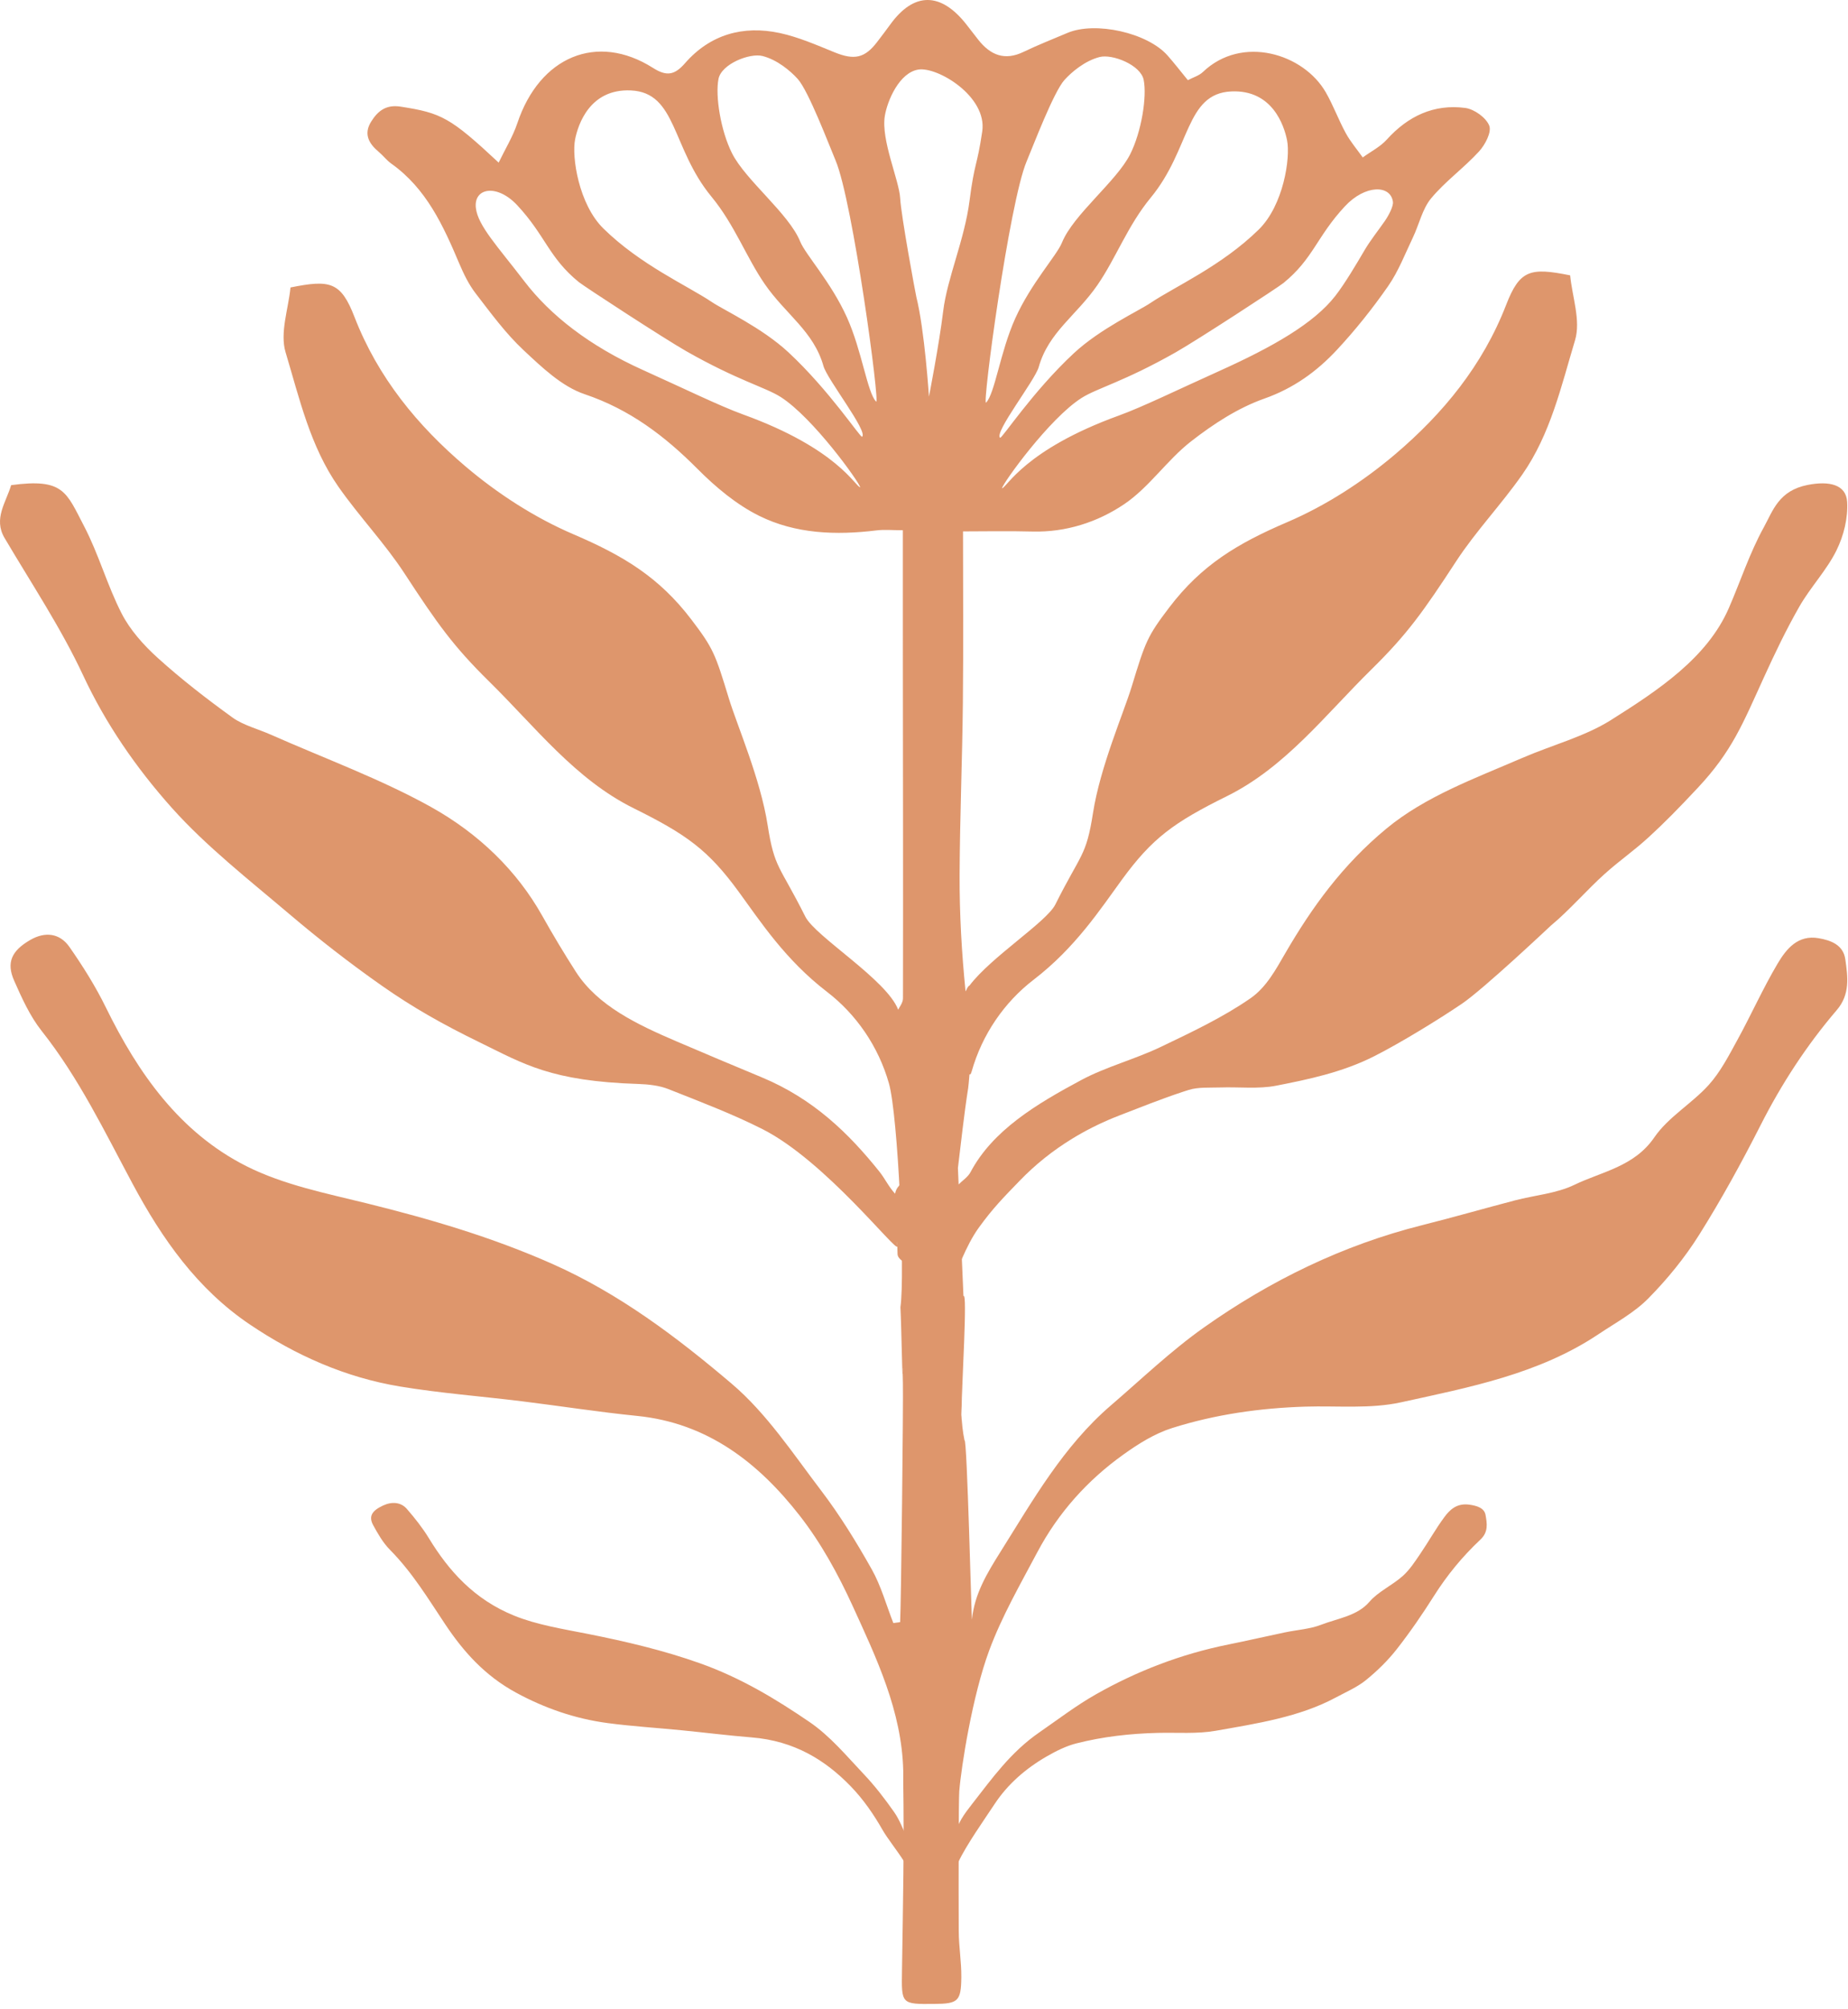
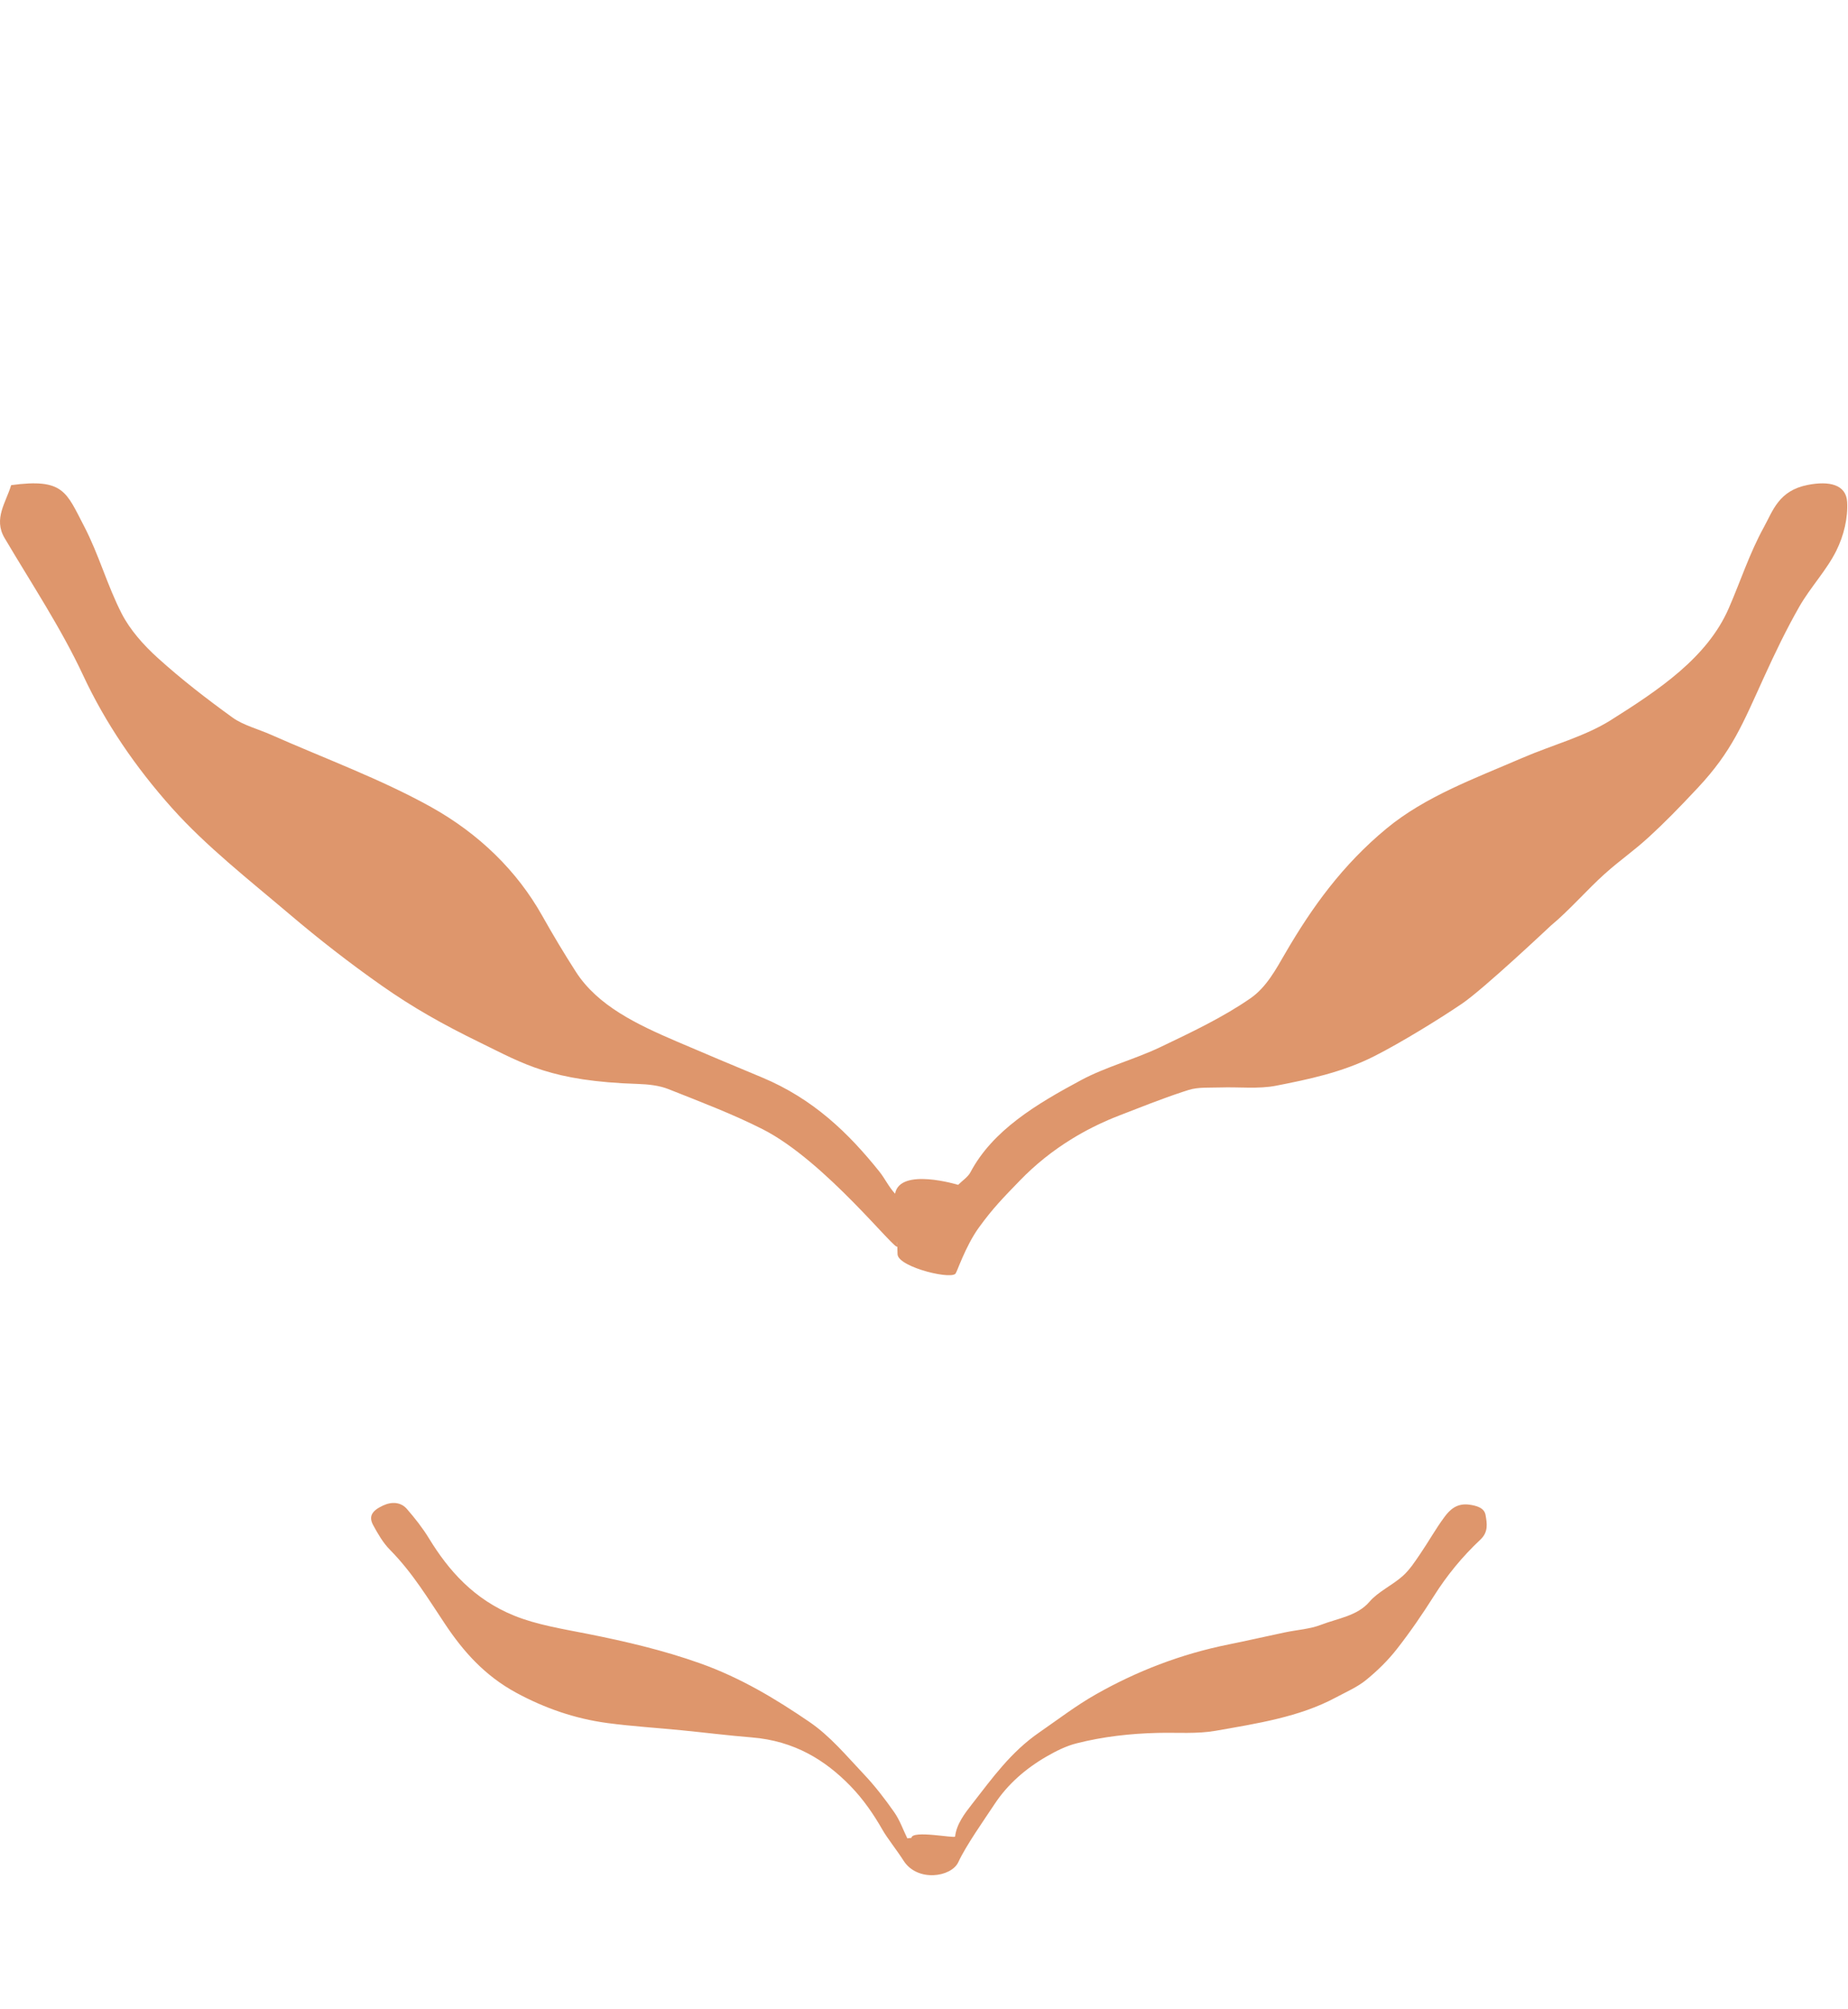
<svg xmlns="http://www.w3.org/2000/svg" xmlns:ns1="http://www.serif.com/" width="100%" height="100%" viewBox="0 0 242 263" version="1.1" xml:space="preserve" style="fill-rule:evenodd;clip-rule:evenodd;stroke-linejoin:round;stroke-miterlimit:2;">
  <g id="FLEUR-LOGO" ns1:id="FLEUR LOGO">
    <g id="FLEUR-LOGO1" ns1:id="FLEUR LOGO">
      <g id="FLEUR">
        <path d="M117.506,163.167C117.454,164.073 108.113,152.009 99.864,147.827C95.934,145.834 91.685,144.229 87.507,142.571C86.348,142.11 84.895,141.948 83.614,141.907C72.138,141.546 68.6,139.281 62.92,136.514C57.857,134.047 54,131.848 49.999,129.041C45.791,126.089 41.765,122.954 37.927,119.695C32.608,115.182 26.998,110.789 22.516,105.776C17.756,100.45 13.803,94.664 10.885,88.409C8.014,82.25 4.117,76.389 0.595,70.426C-0.892,67.909 0.796,65.764 1.459,63.512C8.342,62.582 8.672,64.412 11.005,68.874C12.949,72.595 14.024,76.604 15.94,80.336C17.022,82.443 18.771,84.428 20.674,86.147C23.719,88.899 27.039,91.476 30.455,93.941C31.838,94.938 33.787,95.435 35.466,96.178C42.471,99.278 49.831,101.974 56.372,105.607C62.774,109.162 67.726,114.055 70.992,119.862C72.388,122.344 73.856,124.804 75.413,127.224C78.28,131.68 83.402,134.11 88.679,136.369C92.351,137.941 96.035,139.493 99.732,141.028C106.522,143.85 111.156,148.379 115.166,153.39C115.895,154.301 116.36,155.346 117.212,156.272C117.845,152.778 125.471,155.112 125.471,155.112C126.016,154.569 126.749,154.09 127.077,153.475C129.992,147.971 135.701,144.55 141.601,141.388C144.815,139.667 148.627,138.671 151.964,137.076C156.043,135.127 160.198,133.157 163.759,130.685C165.859,129.226 167.107,126.859 168.332,124.752C171.788,118.815 175.784,113.243 181.571,108.462C186.666,104.252 193.119,101.915 199.354,99.221C203.198,97.561 207.529,96.419 210.901,94.3C217.259,90.302 223.573,86.082 226.382,79.636C227.925,76.098 229.098,72.437 230.98,69.022C232.17,66.866 232.914,64.227 236.736,63.481C239.537,62.935 241.763,63.423 241.889,65.719C242.003,67.828 241.455,70.099 240.482,72.074C239.216,74.638 237.052,76.913 235.617,79.434C233.899,82.45 232.463,85.443 230.99,88.671C228.209,94.768 226.832,98.325 222.34,103.128C219.793,105.851 217.911,107.757 215.975,109.533C213.816,111.514 212.316,112.46 210.126,114.417C207.922,116.388 205.424,119.253 203.117,121.152C203.027,121.226 194.284,129.485 191.411,131.424C188.274,133.541 183.463,136.49 180.02,138.243C175.763,140.409 171.197,141.331 167.114,142.133C164.81,142.586 162.28,142.282 159.853,142.362C158.442,142.41 156.911,142.293 155.653,142.69C155.408,142.768 155.163,142.847 154.919,142.927C152.091,143.856 149.349,144.963 146.59,146.027C146.333,146.126 146.078,146.228 145.825,146.331C143.906,147.118 142.104,148.032 140.424,149.06C137.852,150.633 135.564,152.474 133.571,154.532C131.338,156.839 130.04,158.15 128.185,160.705C126.393,163.173 125.19,166.882 125.186,166.586C125.183,165.17 125.187,163.522 125.182,165.607C125.182,165.932 125.181,166.258 125.186,166.586C125.188,167.727 117.601,165.929 117.537,164.203C117.52,163.753 117.511,163.415 117.506,163.167C117.539,162.599 117.489,162.223 117.506,163.167Z" style="fill:rgb(222,150,108);" />
-         <path d="M118.206,179.786C118.154,180.923 118.055,173.988 117.913,171.134C118.545,166.749 117.591,146.014 116.413,141.852C115.039,136.993 112.118,132.775 108.297,129.844C102.834,125.654 99.553,120.6 96.742,116.753C92.76,111.302 89.965,109.271 82.97,105.806C75.327,102.019 70.119,95.181 64.061,89.223C59.363,84.602 57.28,81.668 52.942,75.027C50.406,71.146 47.04,67.614 44.314,63.717C40.616,58.429 39.207,52.137 37.397,46.118C36.627,43.553 37.775,40.412 38.04,37.634C43.248,36.583 44.64,36.895 46.422,41.498C49.489,49.417 54.679,55.725 60.937,61.042C65.159,64.627 70.024,67.775 75.102,69.949C81.594,72.727 86.298,75.545 90.517,81.082C93.424,84.899 93.661,85.585 95.45,91.448C96.519,94.952 99.577,101.949 100.525,108.021C101.417,113.733 102.077,113.25 105.457,119.998C106.768,122.615 116.115,128.245 117.619,132.184C117.757,131.872 118.245,131.286 118.247,130.701C118.273,115.727 118.245,100.753 118.231,85.778C118.226,80.373 118.23,74.967 118.23,69.417C116.904,69.417 115.825,69.307 114.777,69.437C109.484,70.086 104.189,69.899 99.411,67.529C96.424,66.048 93.704,63.761 91.328,61.374C87.043,57.071 82.464,53.596 76.56,51.605C73.574,50.599 70.962,48.086 68.564,45.844C66.21,43.646 64.27,40.982 62.291,38.414C61.39,37.245 60.718,35.861 60.139,34.493C58.043,29.535 55.833,24.683 51.243,21.422C50.631,20.987 50.164,20.356 49.584,19.871C48.292,18.788 47.6,17.542 48.594,15.939C49.465,14.534 50.544,13.66 52.468,13.961C57.794,14.791 58.957,15.362 65.301,21.288C66.153,19.52 67.157,17.891 67.748,16.125C70.66,7.421 78.165,4.241 85.5,8.884C87.285,10.016 88.324,9.859 89.708,8.272C92.998,4.507 97.319,3.291 102.123,4.327C104.573,4.856 106.928,5.892 109.267,6.842C111.875,7.903 113.254,7.63 114.909,5.436C115.465,4.7 116.033,3.969 116.572,3.22C119.669,-1.074 123.206,-1.075 126.569,3.225C127.086,3.887 127.594,4.554 128.115,5.213C129.693,7.21 131.559,7.988 134.034,6.792C135.913,5.887 137.861,5.125 139.783,4.309C143.434,2.763 150.245,4.281 152.882,7.253C153.769,8.252 154.584,9.314 155.552,10.496C156.251,10.126 157.017,9.91 157.526,9.422C162.653,4.526 170.701,7.034 173.607,12.073C174.598,13.791 175.278,15.687 176.233,17.431C176.849,18.559 177.704,19.555 178.454,20.611C179.513,19.841 180.743,19.225 181.602,18.275C184.381,15.196 187.776,13.595 191.872,14.13C193.054,14.285 194.604,15.395 195.02,16.448C195.353,17.289 194.485,18.952 193.684,19.826C191.712,21.981 189.272,23.725 187.412,25.962C186.252,27.361 185.844,29.37 185.031,31.073C184,33.231 183.131,35.513 181.781,37.455C179.746,40.379 177.504,43.191 175.077,45.797C172.437,48.634 169.399,50.832 165.55,52.19C162.112,53.403 158.865,55.526 155.959,57.791C152.809,60.249 150.472,63.815 147.191,66.021C143.726,68.351 139.596,69.7 135.193,69.585C132.064,69.501 128.93,69.568 126.109,69.568C126.109,76.715 126.171,84.372 126.09,92.028C126.013,99.533 125.694,107.037 125.663,114.542C125.643,119.641 125.934,124.744 126.442,129.78C126.467,129.738 126.493,129.696 126.519,129.654C126.693,129.252 126.836,129.057 126.951,129.031C129.777,125.282 137.053,120.698 138.198,118.412C141.578,111.664 142.238,112.148 143.13,106.435C144.078,100.363 147.136,93.366 148.205,89.863C149.994,83.999 150.23,83.313 153.138,79.497C157.357,73.959 162.061,71.141 168.553,68.363C173.631,66.189 178.496,63.041 182.718,59.456C188.976,54.139 194.166,47.831 197.233,39.912C199.015,35.309 200.407,34.997 205.615,36.048C205.88,38.826 207.028,41.967 206.258,44.533C204.448,50.551 203.039,56.843 199.341,62.131C196.615,66.028 193.249,69.56 190.713,73.441C186.375,80.082 184.292,83.017 179.594,87.637C173.536,93.595 168.328,100.433 160.685,104.22C153.69,107.685 150.895,109.716 146.913,115.167C144.102,119.015 140.821,124.068 135.358,128.258C131.537,131.189 128.616,135.407 127.242,140.266C127.144,140.613 127.049,140.721 126.958,140.635C126.88,141.589 126.814,142.26 126.786,142.44C126.237,145.913 125.874,149.416 125.442,152.907L126.167,169.678C126.712,168.997 125.952,181.093 125.916,184.677C125.914,184.878 125.912,185.051 125.91,185.199C125.894,184.822 125.886,184.448 125.882,184.077C125.879,182.3 125.883,180.231 125.878,182.847C125.878,183.256 125.877,183.665 125.882,184.077C125.884,185.509 125.891,186.751 125.91,185.199C125.955,186.273 126.059,187.379 126.304,188.565C126.644,188.025 127.23,212.56 127.285,211.992C127.609,208.652 129.295,205.897 131.001,203.177C135.272,196.377 139.249,189.339 145.457,184.001C149.481,180.542 153.341,176.835 157.659,173.782C166.367,167.627 175.865,162.989 186.281,160.379C190.33,159.363 194.343,158.205 198.382,157.148C200.986,156.467 203.799,156.253 206.17,155.11C209.796,153.361 214.008,152.739 216.643,148.89C218.466,146.229 221.56,144.475 223.767,142.027C225.305,140.319 226.4,138.177 227.521,136.135C229.331,132.838 230.865,129.383 232.781,126.152C233.917,124.239 235.429,122.351 238.152,122.822C239.774,123.105 241.38,123.698 241.648,125.585C241.973,127.874 242.296,130.169 240.532,132.23C236.591,136.835 233.307,141.876 230.553,147.301C228.072,152.188 225.427,157.012 222.513,161.649C220.631,164.65 218.336,167.463 215.846,169.986C214.001,171.855 211.574,173.163 209.356,174.646C201.516,179.893 192.4,181.619 183.459,183.584C179.449,184.464 175.145,184.02 170.974,184.147C165.016,184.329 159.141,185.162 153.472,186.957C151.218,187.67 149.084,189.008 147.138,190.399C142.407,193.776 138.577,198.046 135.847,203.193C133.609,207.413 131.195,211.601 129.543,216.055C127.34,221.992 125.873,231.282 125.618,234.512C125.532,235.593 125.52,246.93 125.55,252.849C125.561,254.851 125.91,256.855 125.888,258.856C125.855,261.995 125.457,262.312 122.398,262.341C117.97,262.382 118.051,262.383 118.119,257.906C118.245,249.512 118.414,241.659 118.281,233.268C118.281,232.642 118.282,232.238 118.285,231.996L118.281,231.799C118.088,224.006 114.789,217.096 111.648,210.223C109.756,206.084 107.506,201.982 104.715,198.409C99.317,191.495 92.654,186.287 83.428,185.362C78.37,184.853 73.341,184.061 68.295,183.441C62.991,182.788 57.648,182.384 52.384,181.512C45.235,180.33 38.718,177.438 32.71,173.388C25.823,168.743 21.229,162.181 17.388,155.02C13.707,148.156 10.341,141.13 5.456,134.965C3.923,133.03 2.862,130.669 1.853,128.385C0.803,126.011 1.512,124.466 3.971,123.048C5.904,121.933 7.825,122.153 9.09,123.964C10.848,126.483 12.506,129.116 13.855,131.872C18.093,140.523 23.546,148.269 32.263,152.666C37.111,155.111 42.69,156.216 48.036,157.536C56.33,159.586 64.447,161.969 72.308,165.454C81.106,169.355 88.653,175.064 95.824,181.154C100.389,185.031 103.836,190.285 107.519,195.123C109.988,198.365 112.147,201.874 114.148,205.43C115.381,207.619 116.058,210.121 116.986,212.481C117.282,212.44 117.577,212.399 117.874,212.359C118.005,210.187 118.301,183.251 118.237,181.086C118.22,180.522 118.211,180.097 118.206,179.786C118.239,179.073 118.189,178.601 118.206,179.786ZM62.315,27.212C62.577,29.542 65.154,32.238 68.658,36.816C72.058,41.258 77.138,45.266 84.258,48.47C89.574,50.863 94.232,53.144 97.317,54.262C109.729,58.761 112,63.706 112.652,63.797C112.482,63.066 106.473,54.68 102.233,51.974C100.22,50.69 96.66,49.832 89.895,45.992C87.076,44.393 76.501,37.501 75.788,36.921C71.864,33.725 71.438,30.845 67.729,26.866C65.093,24.04 62.018,24.568 62.315,27.212ZM182.407,26.419C182.099,24.16 178.764,24.172 176.129,26.998C172.419,30.976 171.993,33.856 168.069,37.052C167.356,37.633 156.782,44.524 153.963,46.124C147.197,49.964 143.637,50.821 141.625,52.105C137.384,54.812 131.375,63.198 131.205,63.928C131.857,63.837 134.128,58.893 146.541,54.393C149.626,53.275 154.283,50.994 159.6,48.602C166.72,45.397 172.052,42.333 174.849,38.754C176.15,37.09 177.803,34.271 178.674,32.785C179.47,31.426 180.606,30.015 181.367,28.905C181.861,28.186 182.486,26.994 182.407,26.419ZM82.601,11.838C77.258,11.604 75.706,16.265 75.313,18.234C74.849,20.55 75.793,26.749 79.014,29.913C83.887,34.7 90.044,37.405 93.229,39.549C94.774,40.589 99.774,42.899 103.232,46.109C108.615,51.107 112.69,57.352 112.894,57.178C113.703,56.486 108.328,49.678 107.836,47.927C106.551,43.359 102.888,41.165 100.141,37.18C97.711,33.653 96.207,29.434 93.162,25.74C87.911,19.37 88.658,12.103 82.601,11.838ZM161.256,11.969C155.2,12.235 155.947,19.501 150.695,25.872C147.651,29.565 146.147,33.784 143.716,37.311C140.97,41.297 137.306,43.49 136.021,48.059C135.53,49.81 130.155,56.618 130.963,57.31C131.168,57.484 135.243,51.239 140.626,46.24C144.083,43.03 149.084,40.72 150.628,39.681C153.814,37.537 159.971,34.832 164.844,30.044C168.064,26.88 169.008,20.682 168.544,18.366C168.151,16.397 166.6,11.735 161.256,11.969ZM99.854,7.333C98.202,6.911 94.483,8.359 94.09,10.328C93.647,12.538 94.375,17.11 95.855,20.055C97.638,23.605 103.309,27.963 104.791,31.631C105.477,33.328 108.828,36.925 110.919,41.574C112.879,45.932 113.566,51.367 114.727,52.577C115.283,53.156 111.692,26.379 109.421,21.006C108.56,18.971 105.883,11.899 104.454,10.325C103.504,9.278 101.781,7.824 99.854,7.333ZM121.65,51.924C121.65,51.924 122.987,45.071 123.512,40.737C124.038,36.403 126.307,31.4 126.963,26.278C127.62,21.156 127.941,21.86 128.626,17.208C129.301,12.614 122.761,8.713 120.265,9.107C117.77,9.501 116.206,13.16 115.871,15.171C115.345,18.325 117.747,23.585 117.879,25.949C118.01,28.313 119.902,38.499 119.998,38.881C121.081,43.178 121.65,51.924 121.65,51.924ZM144.003,7.464C142.076,7.956 140.354,9.41 139.403,10.457C137.975,12.03 135.297,19.102 134.437,21.137C132.166,26.51 128.575,53.288 129.131,52.709C130.292,51.499 130.978,46.064 132.938,41.705C135.029,37.057 138.38,33.459 139.067,31.763C140.549,28.094 146.219,23.737 148.003,20.186C149.482,17.242 150.211,12.669 149.768,10.46C149.375,8.491 145.655,7.043 144.003,7.464Z" style="fill:rgb(222,150,108);" />
        <path d="M119.354,240.604C119.433,239.546 125.037,240.702 125.07,240.425C125.267,238.798 126.291,237.456 127.327,236.131C129.921,232.818 132.337,229.388 136.108,226.788C138.552,225.102 140.896,223.296 143.519,221.809C148.809,218.81 154.578,216.55 160.904,215.278C163.363,214.783 165.801,214.219 168.255,213.704C169.836,213.372 171.545,213.268 172.985,212.711C175.187,211.859 177.746,211.556 179.346,209.681C180.454,208.384 182.333,207.529 183.674,206.337C184.608,205.505 185.273,204.461 185.954,203.466C187.053,201.86 187.985,200.176 189.149,198.602C189.839,197.67 190.757,196.75 192.411,196.98C193.396,197.117 194.372,197.407 194.535,198.326C194.732,199.441 194.928,200.559 193.856,201.564C191.463,203.807 189.468,206.263 187.795,208.907C186.288,211.287 184.682,213.638 182.912,215.897C181.769,217.359 180.375,218.73 178.862,219.959C177.741,220.87 176.267,221.507 174.92,222.23C170.158,224.786 164.621,225.627 159.19,226.584C156.755,227.013 154.141,226.797 151.607,226.859C147.988,226.947 144.419,227.353 140.976,228.228C139.607,228.575 138.311,229.227 137.129,229.905C134.255,231.55 131.929,233.631 130.271,236.138C128.911,238.194 126.498,241.606 125.495,243.776C124.576,245.763 120.126,246.41 118.325,243.591C117.429,242.189 116.169,240.611 115.572,239.563C114.423,237.547 113.056,235.548 111.361,233.807C108.082,230.439 104.035,227.901 98.431,227.451C95.359,227.203 92.304,226.817 89.239,226.515C86.018,226.196 82.773,226 79.575,225.575C75.233,224.999 71.274,223.59 67.625,221.617C63.441,219.354 60.651,216.156 58.318,212.667C56.082,209.323 54.038,205.9 51.071,202.896C50.14,201.953 49.495,200.803 48.882,199.69C48.244,198.534 48.675,197.781 50.168,197.09C51.343,196.547 52.51,196.654 53.278,197.536C54.346,198.764 55.353,200.046 56.172,201.389C58.746,205.604 62.058,209.378 67.354,211.52C70.298,212.712 73.687,213.25 76.934,213.893C81.972,214.892 86.902,216.053 91.677,217.751C97.021,219.652 101.605,222.433 105.961,225.401C108.733,227.289 110.827,229.849 113.064,232.207C114.564,233.786 115.875,235.496 117.091,237.228C117.84,238.295 118.251,239.514 118.814,240.664C118.994,240.644 119.173,240.624 119.354,240.604Z" style="fill:rgb(222,150,108);" />
      </g>
    </g>
  </g>
</svg>